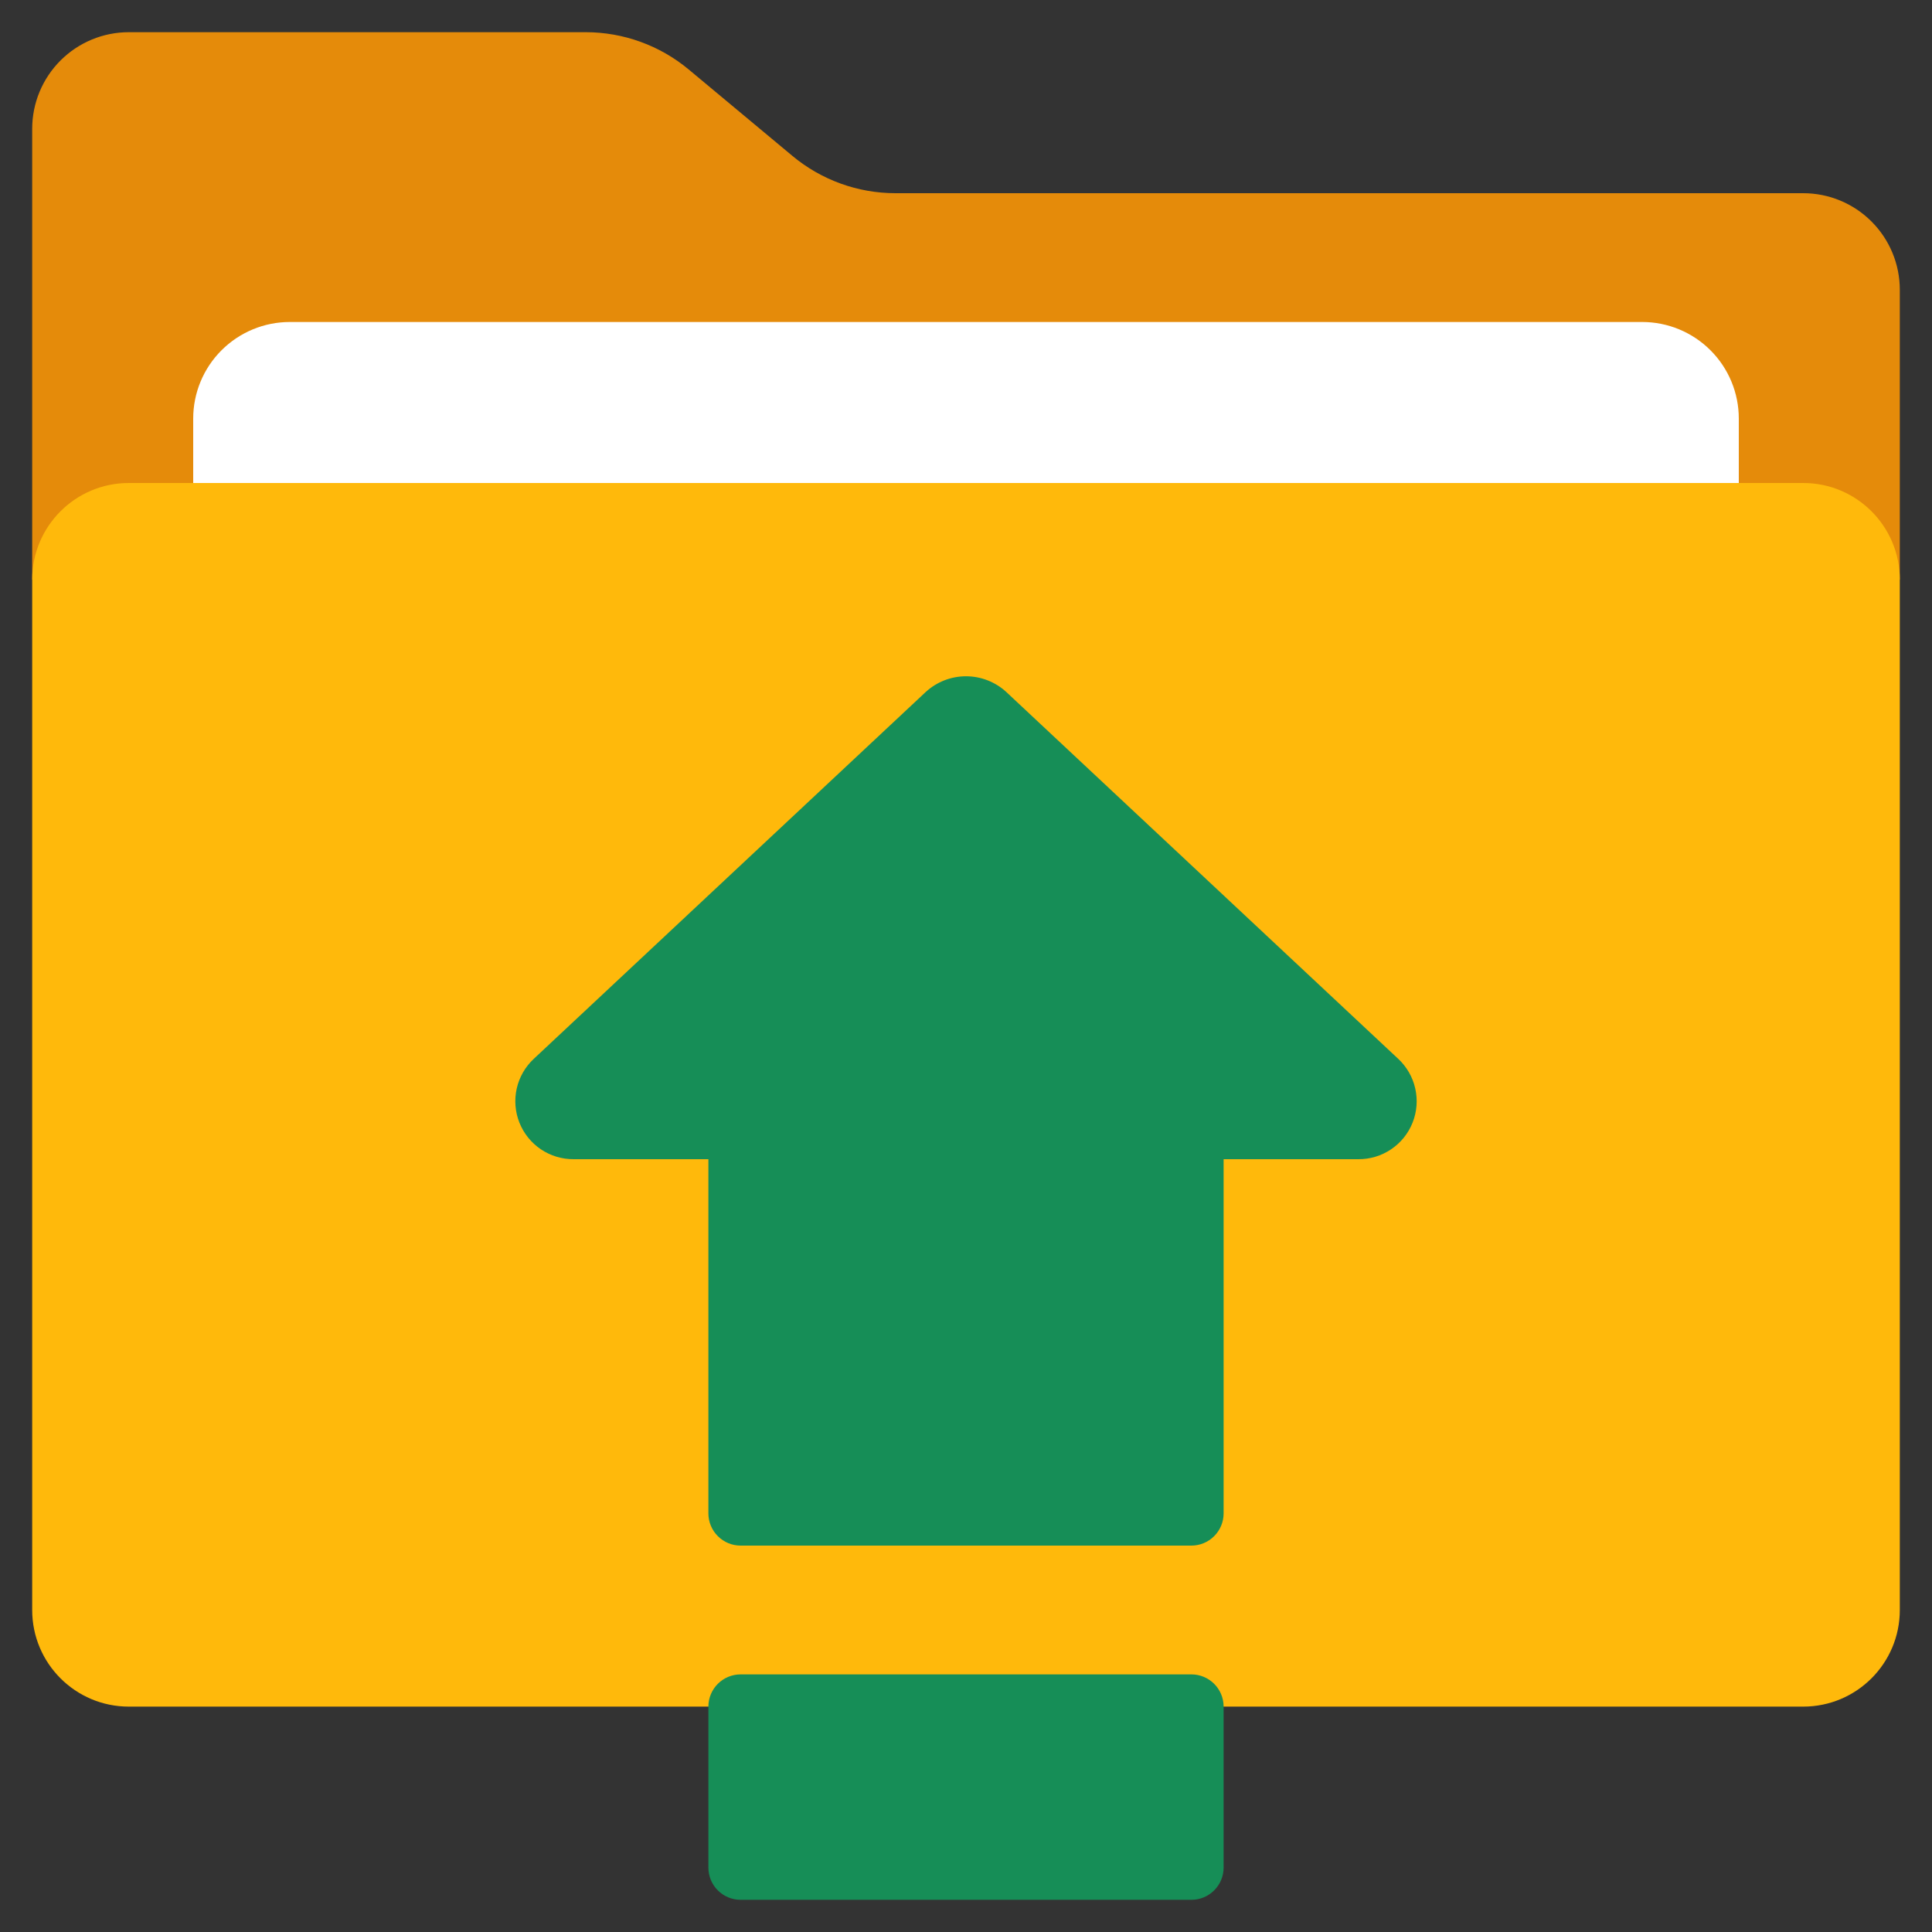
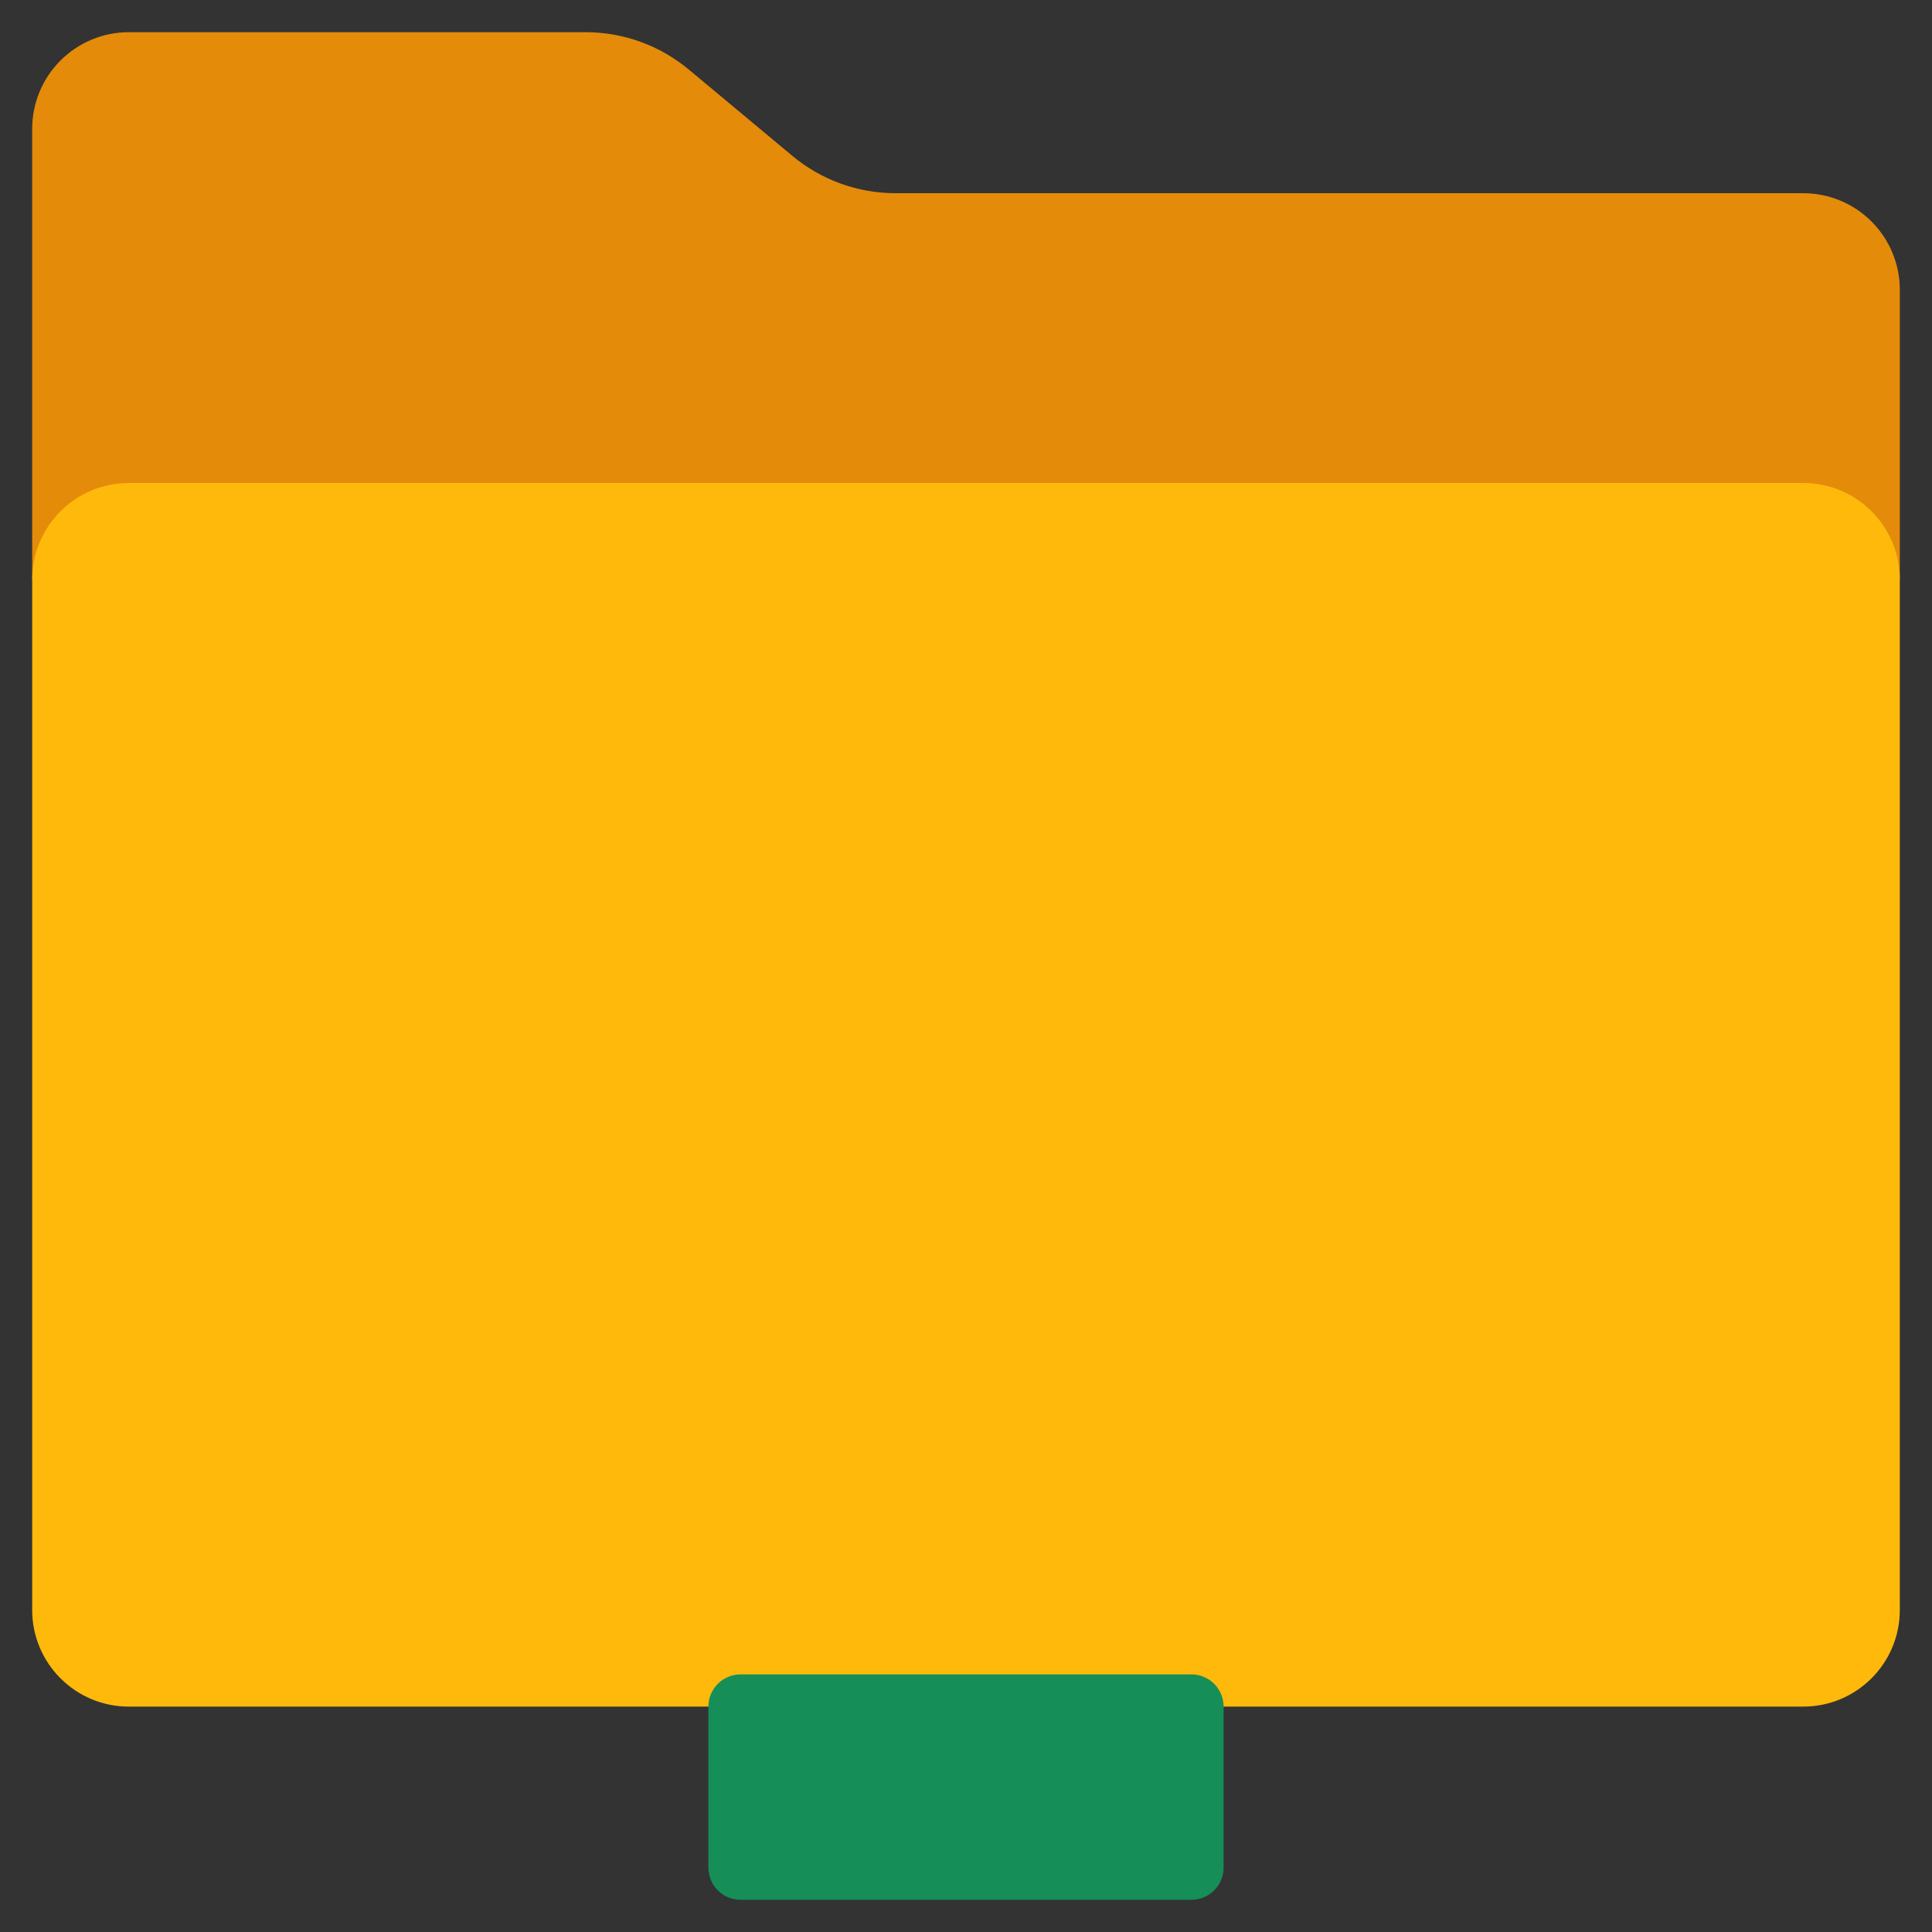
<svg xmlns="http://www.w3.org/2000/svg" width="80" height="80" viewBox="0 0 80 80" fill="none">
  <rect x="0" y="0" width="80" height="80" fill="#333333" stroke="none" />
  <path d="M1.333 24V5.333C1.333 4.272 1.755 3.255 2.505 2.505C3.255 1.755 4.272 1.333 5.333 1.333H24.253C25.812 1.334 27.322 1.88 28.52 2.879L32.811 6.455C34.009 7.453 35.52 8 37.08 8H74.667C75.728 8 76.745 8.421 77.495 9.172C78.245 9.922 78.667 10.939 78.667 12V24H1.333Z" fill="#E58B0A" />
-   <path d="M8 21.333V17.333C8 16.272 8.421 15.255 9.172 14.505C9.922 13.755 10.939 13.333 12 13.333H68C69.061 13.333 70.078 13.755 70.828 14.505C71.579 15.255 72 16.272 72 17.333V21.333H8Z" fill="white" />
  <path d="M74.667 20H5.333C3.124 20 1.333 21.791 1.333 24V66.667C1.333 68.876 3.124 70.667 5.333 70.667H74.667C76.876 70.667 78.667 68.876 78.667 66.667V24C78.667 21.791 76.876 20 74.667 20Z" fill="#FFB90B" />
-   <path d="M56.24 48H50.667V62.667C50.667 63.02 50.526 63.359 50.276 63.609C50.026 63.859 49.687 64 49.333 64H30.667C30.313 64 29.974 63.859 29.724 63.609C29.474 63.359 29.333 63.02 29.333 62.667V48H23.76C23.276 48.004 22.801 47.862 22.399 47.592C21.998 47.322 21.687 46.937 21.508 46.486C21.329 46.036 21.291 45.543 21.397 45.071C21.504 44.598 21.752 44.169 22.107 43.84L38.333 28.653C38.788 28.235 39.383 28.003 40 28.003C40.617 28.003 41.212 28.235 41.667 28.653L57.893 43.84C58.248 44.169 58.496 44.598 58.602 45.071C58.709 45.543 58.671 46.036 58.492 46.486C58.313 46.937 58.002 47.322 57.6 47.592C57.199 47.862 56.724 48.004 56.24 48Z" fill="#168E57" />
  <path d="M49.333 69.333H30.667C29.93 69.333 29.333 69.93 29.333 70.667V77.333C29.333 78.07 29.93 78.667 30.667 78.667H49.333C50.07 78.667 50.667 78.07 50.667 77.333V70.667C50.667 69.93 50.07 69.333 49.333 69.333Z" fill="#168E57" />
</svg>